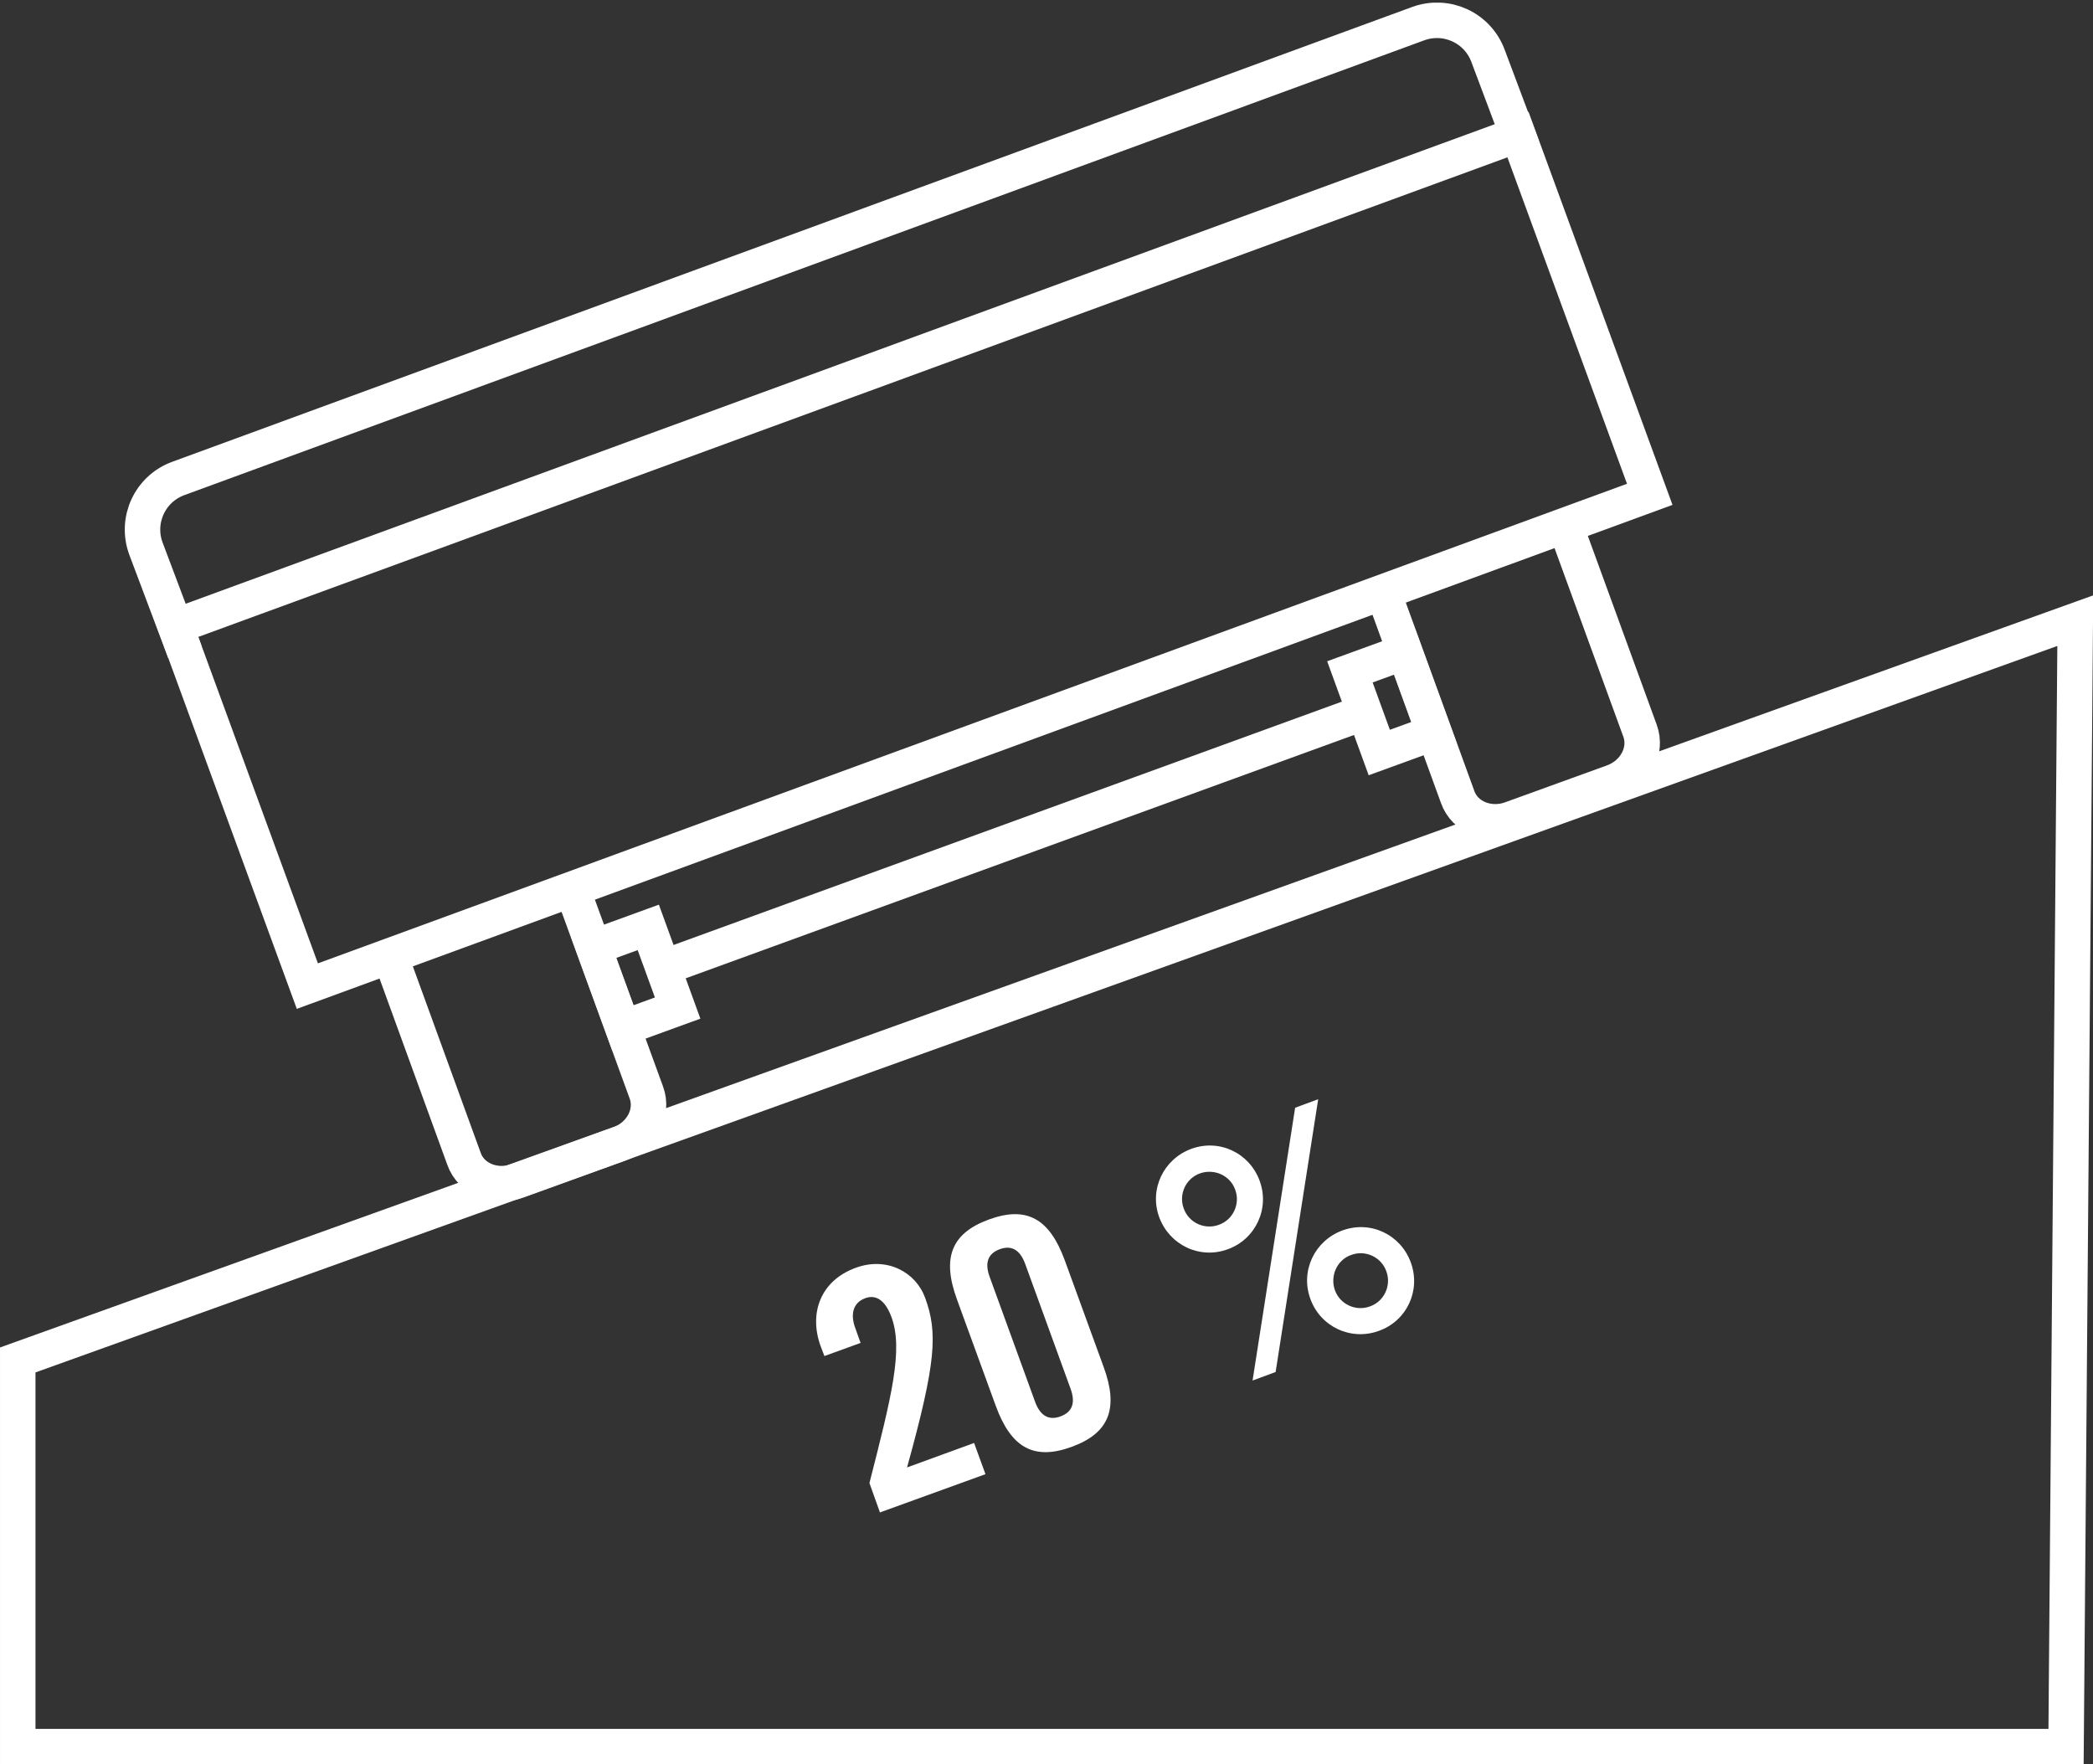
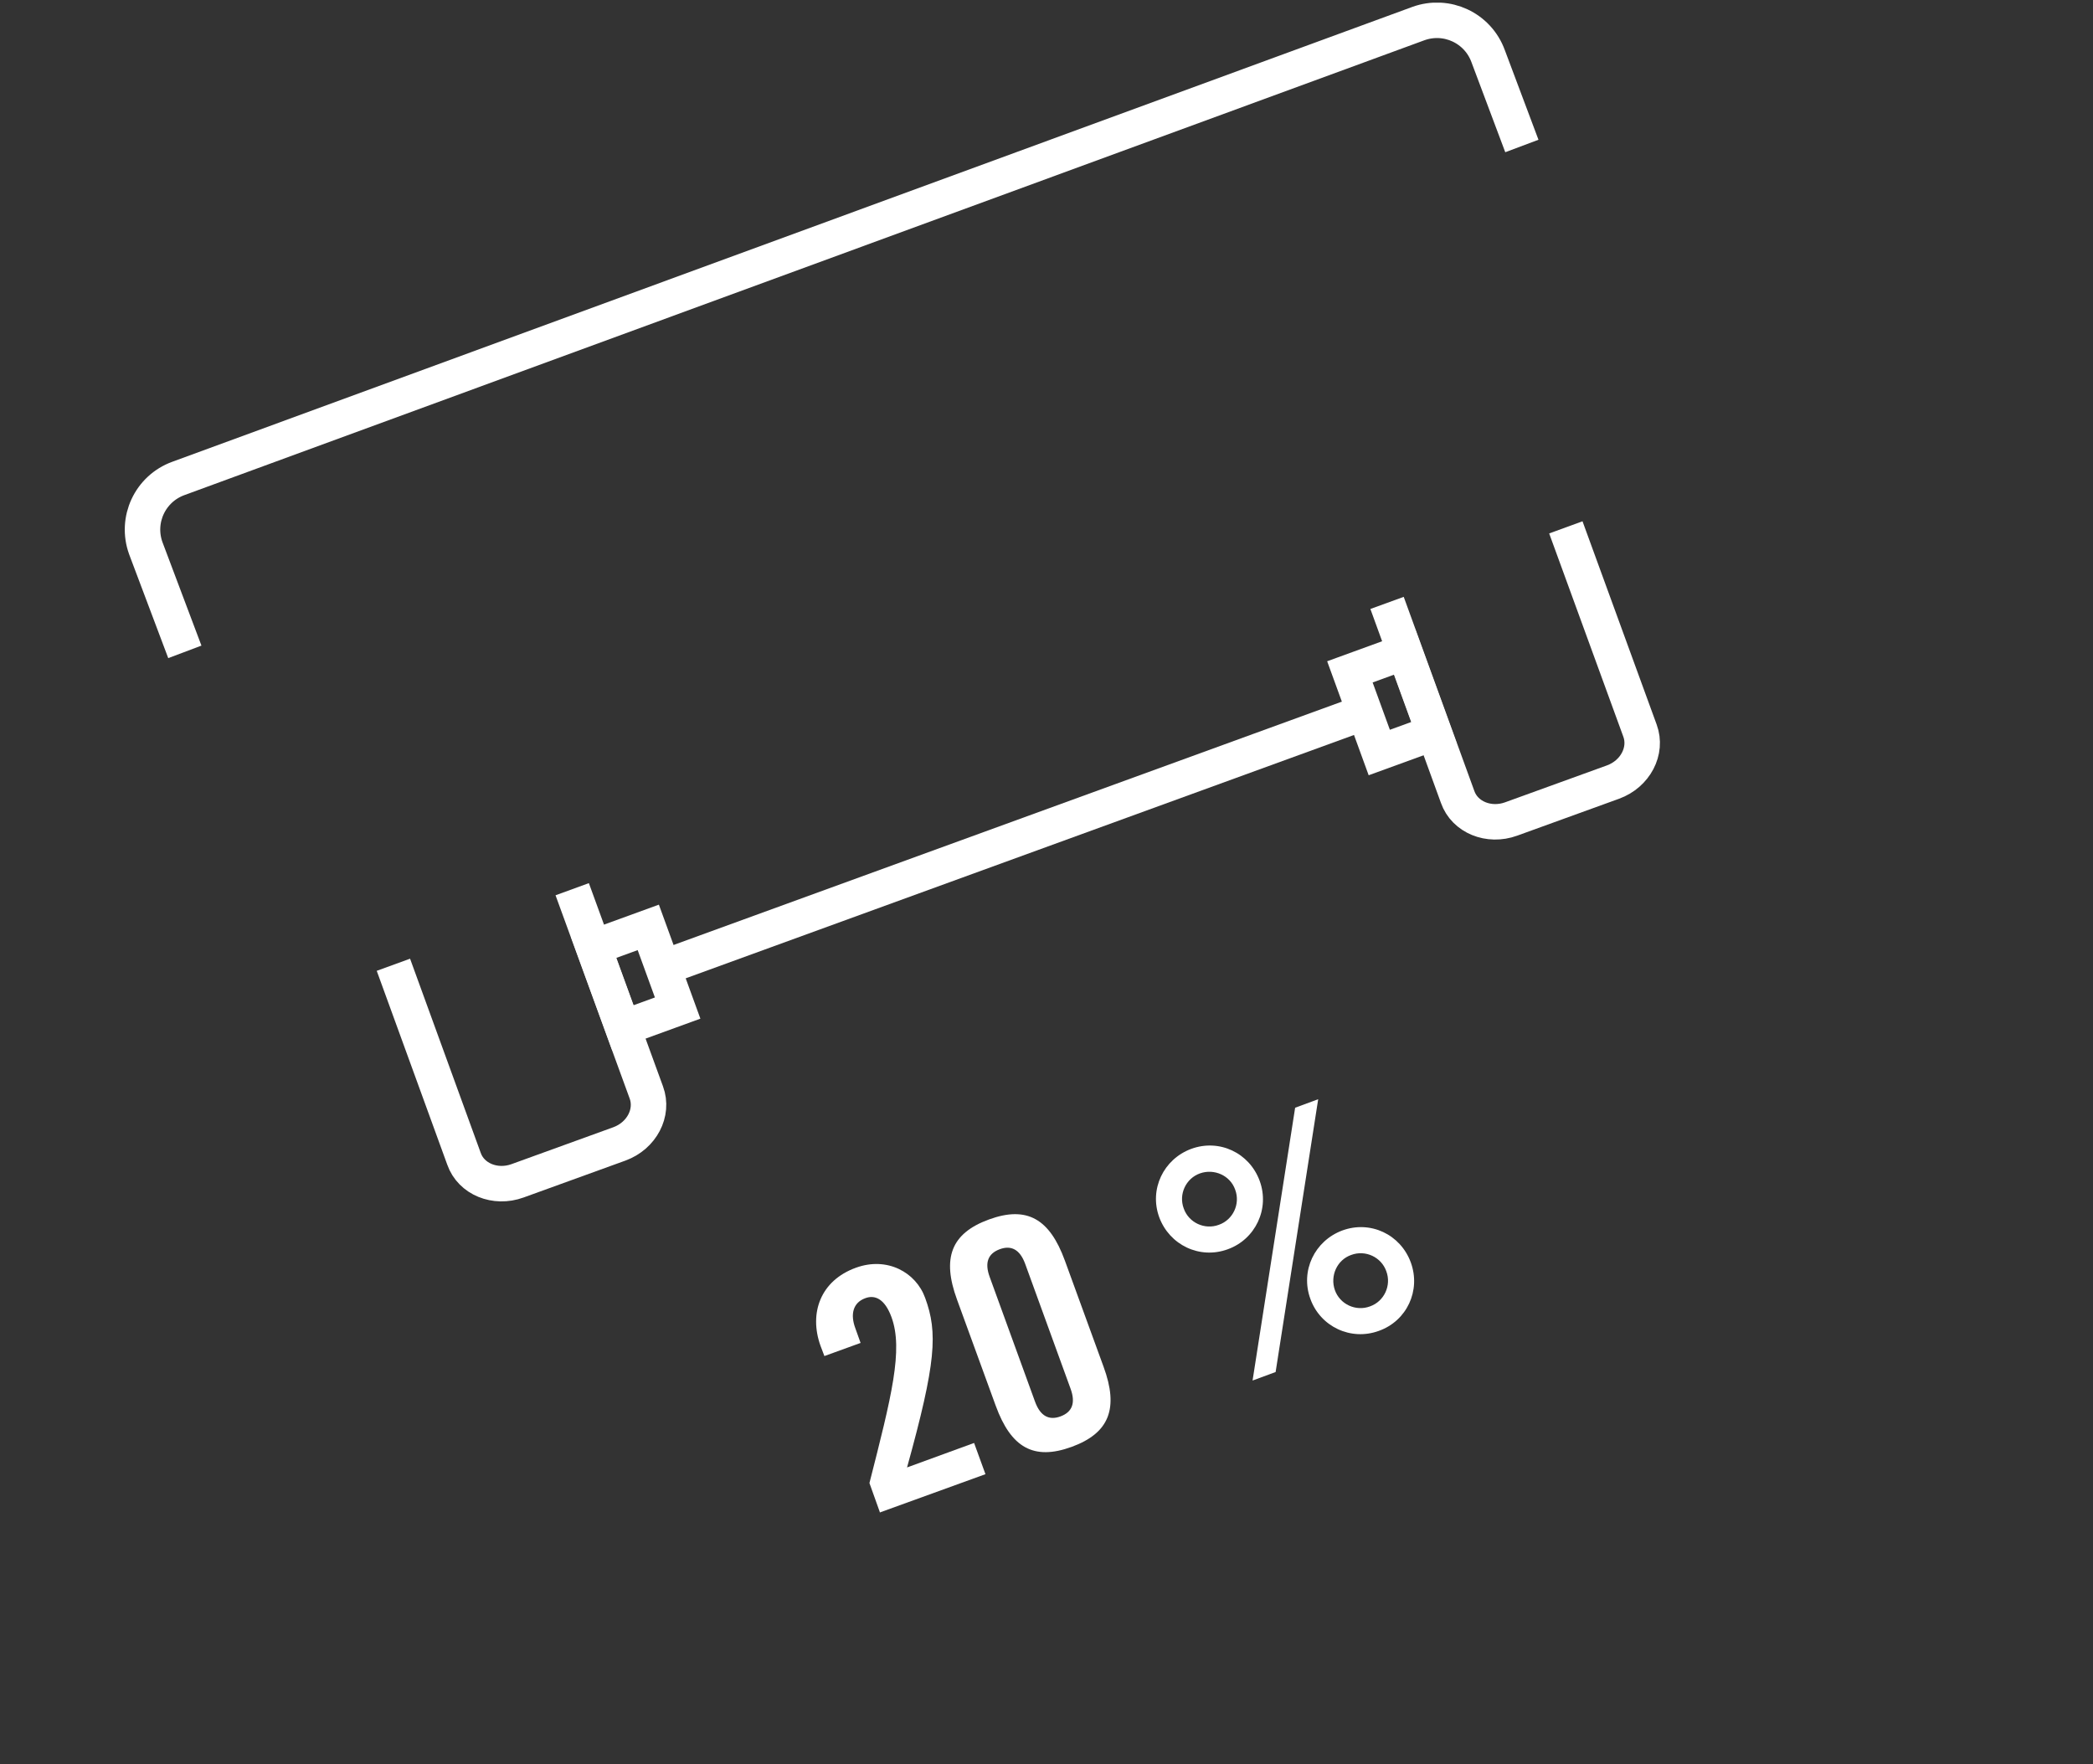
<svg xmlns="http://www.w3.org/2000/svg" width="121" height="102" viewBox="0 0 121 102" fill="none">
  <rect x="0" y="0" width="121" height="102" fill="#333333" stroke="none" />
  <g clip-path="url(#clip0_1_3443)">
    <path d="M50.88 87.459L50.264 85.737C51.536 80.753 52.233 78.025 51.536 76.139C51.167 75.134 50.613 74.826 50.018 75.052C49.3 75.318 49.157 75.995 49.444 76.775L49.752 77.636L47.66 78.395L47.434 77.8C46.758 75.913 47.434 74.026 49.485 73.288C51.29 72.632 52.951 73.555 53.484 75.031C54.223 77.041 54.12 78.764 52.438 84.834L56.314 83.419L56.971 85.224L50.859 87.439L50.88 87.459Z" fill="white" />
    <path d="M55.328 75.134C54.447 72.734 54.98 71.299 57.174 70.499C59.368 69.699 60.681 70.458 61.563 72.878L63.798 79.01C64.68 81.409 64.147 82.845 61.953 83.645C59.758 84.445 58.446 83.686 57.564 81.266L55.328 75.134ZM59.266 73.062C58.958 72.222 58.446 71.975 57.789 72.222C57.133 72.468 56.907 72.981 57.215 73.821L59.84 81.04C60.148 81.881 60.661 82.127 61.317 81.881C61.973 81.635 62.199 81.122 61.891 80.281L59.266 73.062Z" fill="white" />
    <path d="M68.865 66.418C70.485 65.823 72.228 66.643 72.823 68.264C73.418 69.884 72.577 71.647 70.977 72.222C69.357 72.816 67.614 71.976 67.019 70.376C66.424 68.756 67.265 67.013 68.865 66.418ZM70.465 70.807C71.285 70.519 71.716 69.597 71.408 68.776C71.121 67.956 70.198 67.546 69.378 67.833C68.557 68.12 68.127 69.043 68.434 69.863C68.721 70.684 69.644 71.114 70.465 70.807ZM76.207 63.547L73.746 79.318L72.413 79.81L74.874 64.039L76.207 63.547ZM77.602 71.135C79.222 70.54 80.965 71.36 81.56 72.981C82.154 74.601 81.334 76.364 79.714 76.939C78.094 77.533 76.33 76.693 75.756 75.093C75.161 73.473 76.002 71.73 77.602 71.135ZM79.201 75.524C80.022 75.236 80.452 74.314 80.145 73.493C79.858 72.673 78.935 72.242 78.114 72.55C77.294 72.837 76.884 73.76 77.171 74.58C77.458 75.4 78.381 75.831 79.201 75.524Z" fill="white" />
-     <path d="M1.026 78.62L119.975 35.881L119.442 100.975H1.026V78.62Z" stroke="white" stroke-width="2.051" stroke-miterlimit="10" />
    <path d="M33.08 51.406L37.366 63.157C37.797 64.326 37.099 65.659 35.807 66.131L29.921 68.264C28.629 68.735 27.235 68.161 26.825 66.992L22.743 55.774" stroke="white" stroke-width="2.051" stroke-miterlimit="10" />
    <path d="M90.524 30.487L94.811 42.238C95.241 43.407 94.544 44.74 93.252 45.212L87.366 47.345C86.074 47.817 84.679 47.242 84.269 46.073L80.188 34.855" stroke="white" stroke-width="2.051" stroke-miterlimit="10" />
    <path d="M37.478 53.613L34.318 54.763L36.015 59.427L39.176 58.277L37.478 53.613Z" stroke="white" stroke-width="2.051" stroke-miterlimit="10" />
    <path d="M81.201 37.69L78.04 38.841L79.738 43.504L82.898 42.354L81.201 37.69Z" stroke="white" stroke-width="2.051" stroke-miterlimit="10" />
    <path d="M38.966 55.712L78.055 41.479" stroke="white" stroke-width="2.051" stroke-miterlimit="10" />
-     <path d="M87.756 7.78L10.15 36.21L17.769 57.008L95.375 28.578L87.756 7.78Z" stroke="white" stroke-width="2.051" stroke-miterlimit="10" />
    <path d="M10.686 37.685L8.43 31.697C7.835 30.056 8.676 28.252 10.317 27.657L81.994 1.365C83.634 0.77 85.439 1.611 86.034 3.252L87.982 8.44" stroke="white" stroke-width="2.051" stroke-miterlimit="10" />
  </g>
  <defs>
    <clipPath id="clip0_1_3443">
      <rect width="121" height="101.845" fill="white" transform="translate(0 0.155)" />
    </clipPath>
  </defs>
</svg>